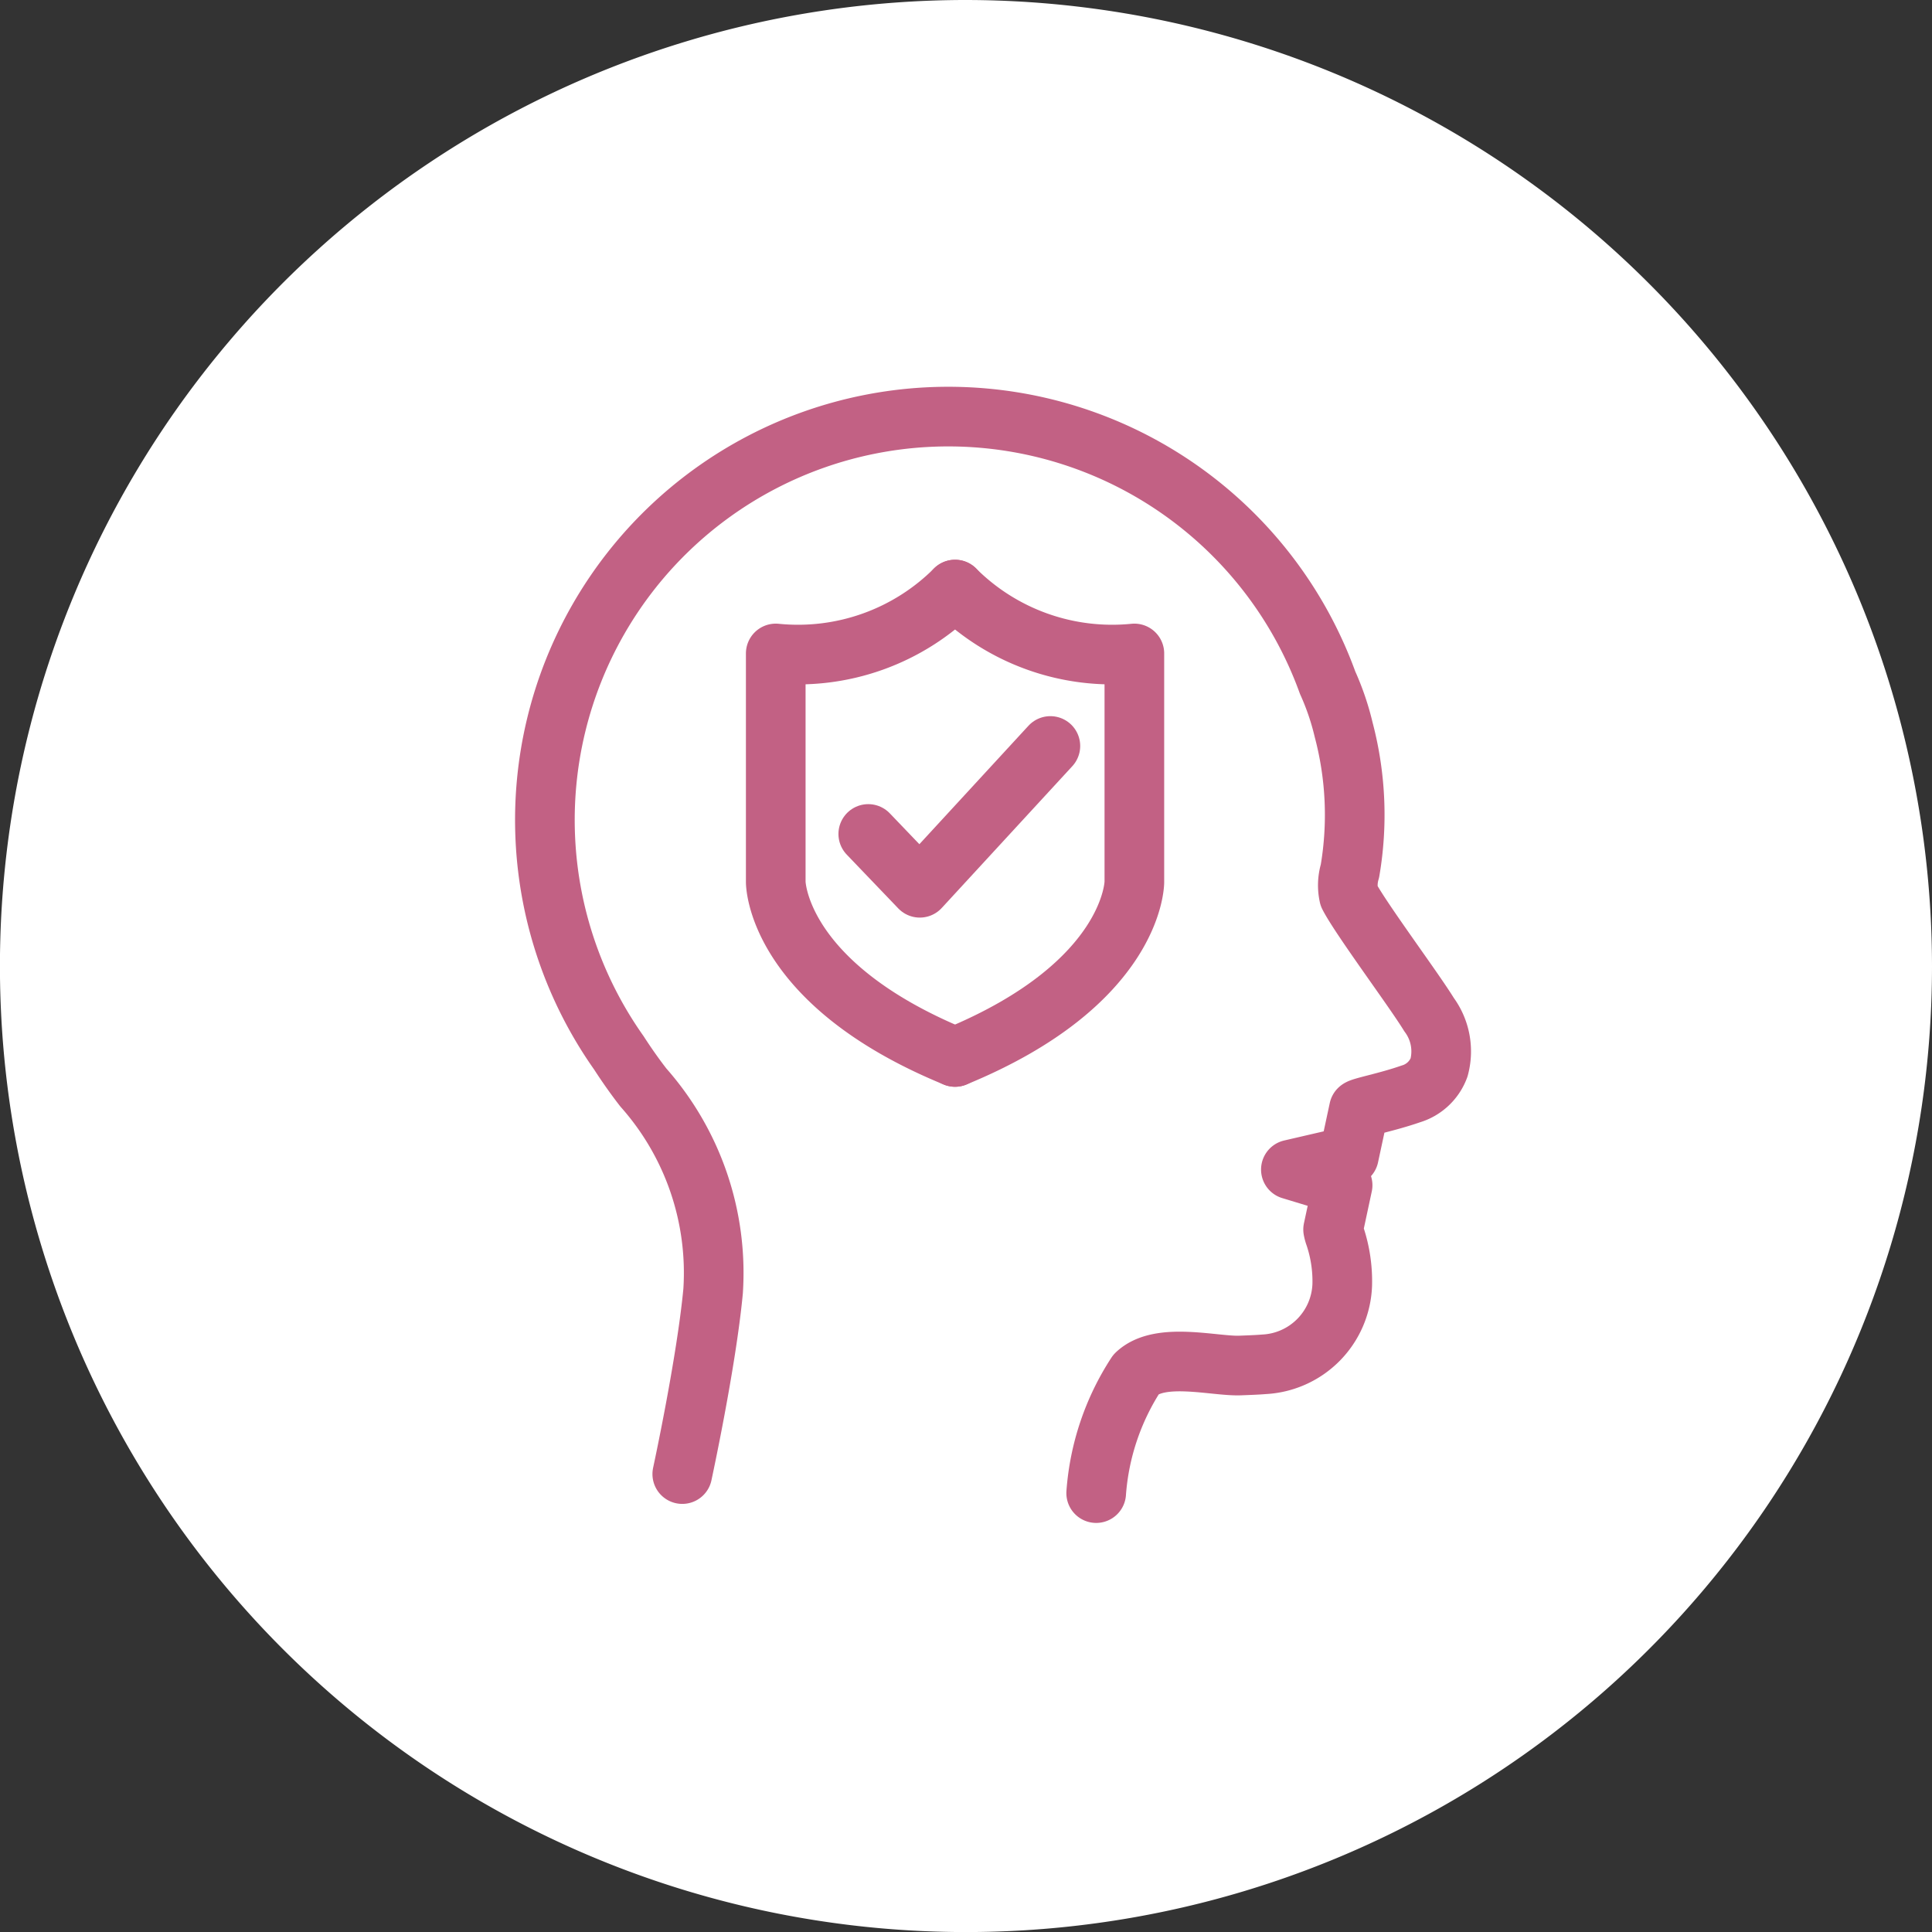
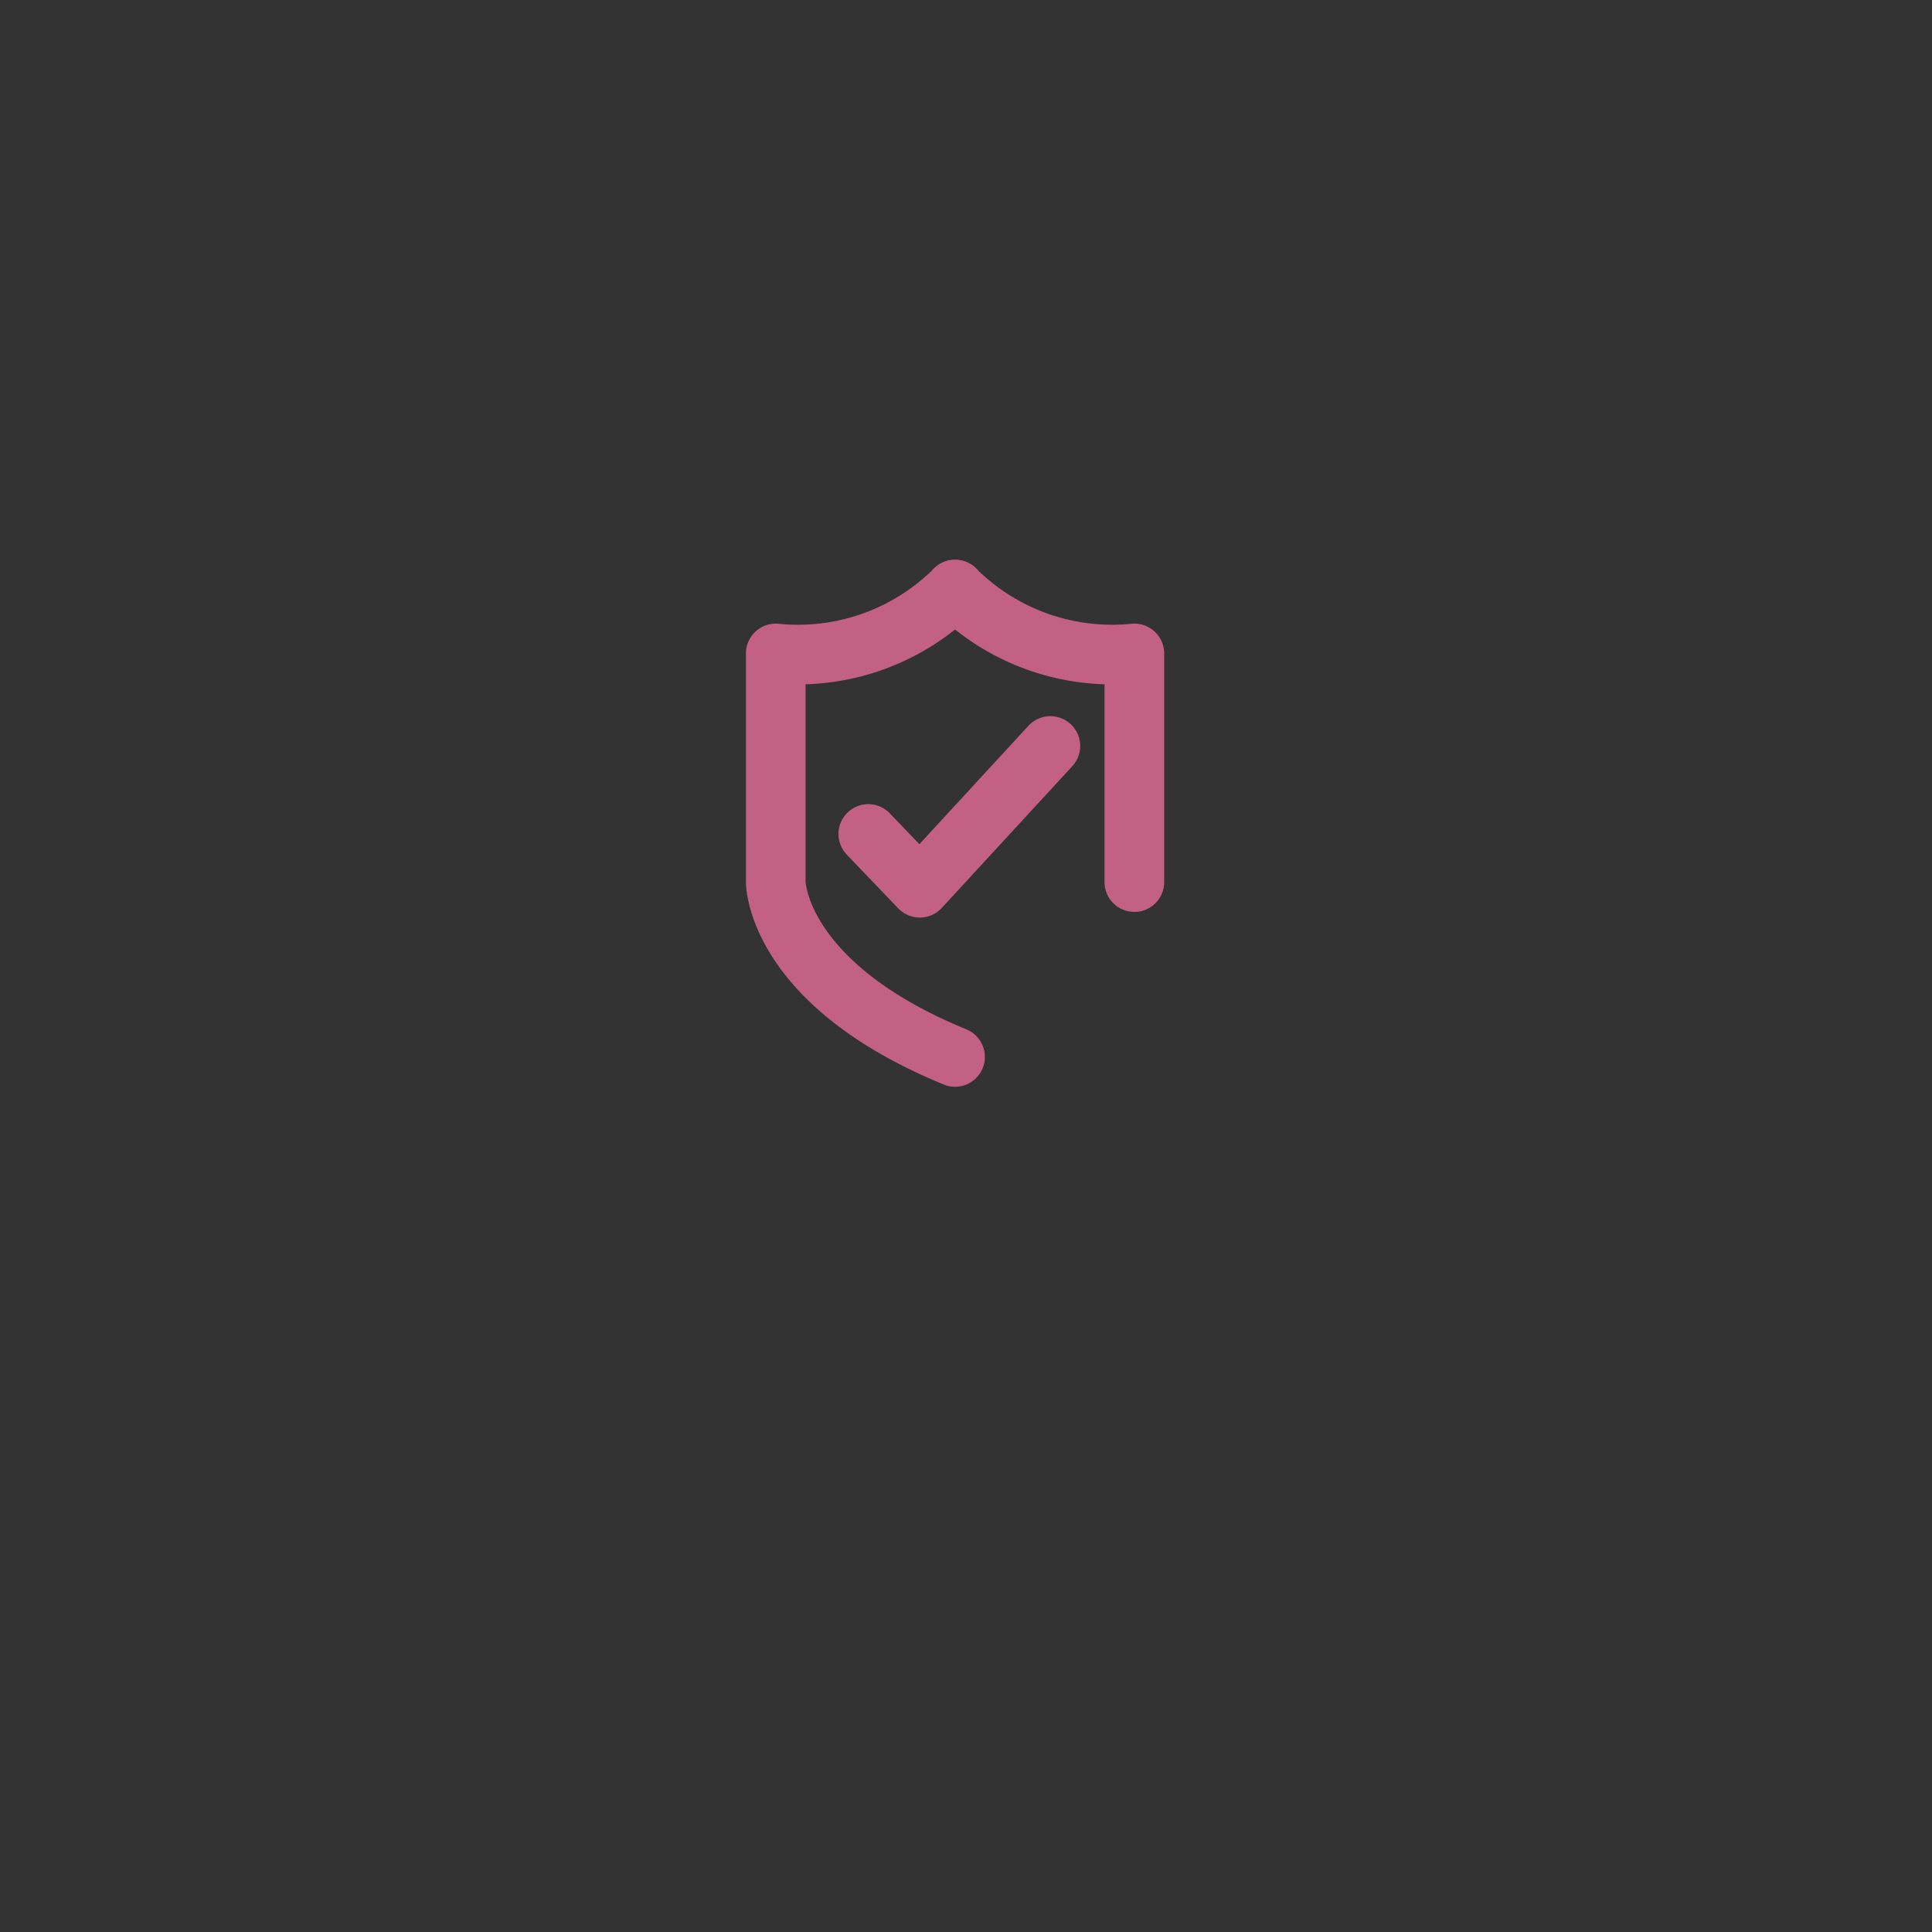
<svg xmlns="http://www.w3.org/2000/svg" width="32.389" height="32.389" viewBox="0 0 32.389 32.389">
  <rect x="0" y="0" width="32.389" height="32.389" fill="#333333" stroke="none" />
  <title>cp_color_active</title>
-   <path d="M16.194,31.889A15.695,15.695,0,1,1,31.889,16.194,15.712,15.712,0,0,1,16.194,31.889Z" fill="#fff" />
-   <path d="M16.195,1A15.194,15.194,0,1,1,1,16.195,15.195,15.195,0,0,1,16.195,1m0-1A16.195,16.195,0,1,0,32.389,16.195,16.213,16.213,0,0,0,16.195,0Z" fill="#fff" />
-   <path d="M11.438,24.712c.004-.02.403-1.862.517-3.069a4.683,4.683,0,0,0-1.169-3.411c-.128-.165-.269-.361-.412-.583a6.763,6.763,0,1,1,11.883-6.204,4.348,4.348,0,0,1,.269.79,5.582,5.582,0,0,1,.105,2.368.821.821,0,0,0-.016.416c.108.212.457.708.764,1.145.235.334.458.65.579.846a1.037,1.037,0,0,1,.167.886.725.725,0,0,1-.474.443c-.395.138-.829.219-.869.257l-.169.786-.972.225.867.263-.159.742a.653.653,0,0,0,.029.106,2.386,2.386,0,0,1,.124.821,1.383,1.383,0,0,1-1.313,1.333c-.104.009-.24.014-.397.02-.432.017-1.347-.236-1.742.143a4.211,4.211,0,0,0-.673,1.996" fill="none" stroke="#c26184" stroke-linecap="round" stroke-linejoin="round" />
  <path d="M16.011,9.884a3.726,3.726,0,0,1-3.006,1.071v3.833s0,1.697,3.006,2.931" fill="none" stroke="#c26184" stroke-linecap="round" stroke-linejoin="round" />
-   <path d="M16.011,9.884a3.727,3.727,0,0,0,3.006,1.071v3.833s0,1.697-3.006,2.931" fill="none" stroke="#c26184" stroke-linecap="round" stroke-linejoin="round" />
+   <path d="M16.011,9.884a3.727,3.727,0,0,0,3.006,1.071v3.833" fill="none" stroke="#c26184" stroke-linecap="round" stroke-linejoin="round" />
  <polyline points="14.556 13.981 15.42 14.883 17.609 12.506" fill="none" stroke="#c26184" stroke-linecap="round" stroke-linejoin="round" />
</svg>